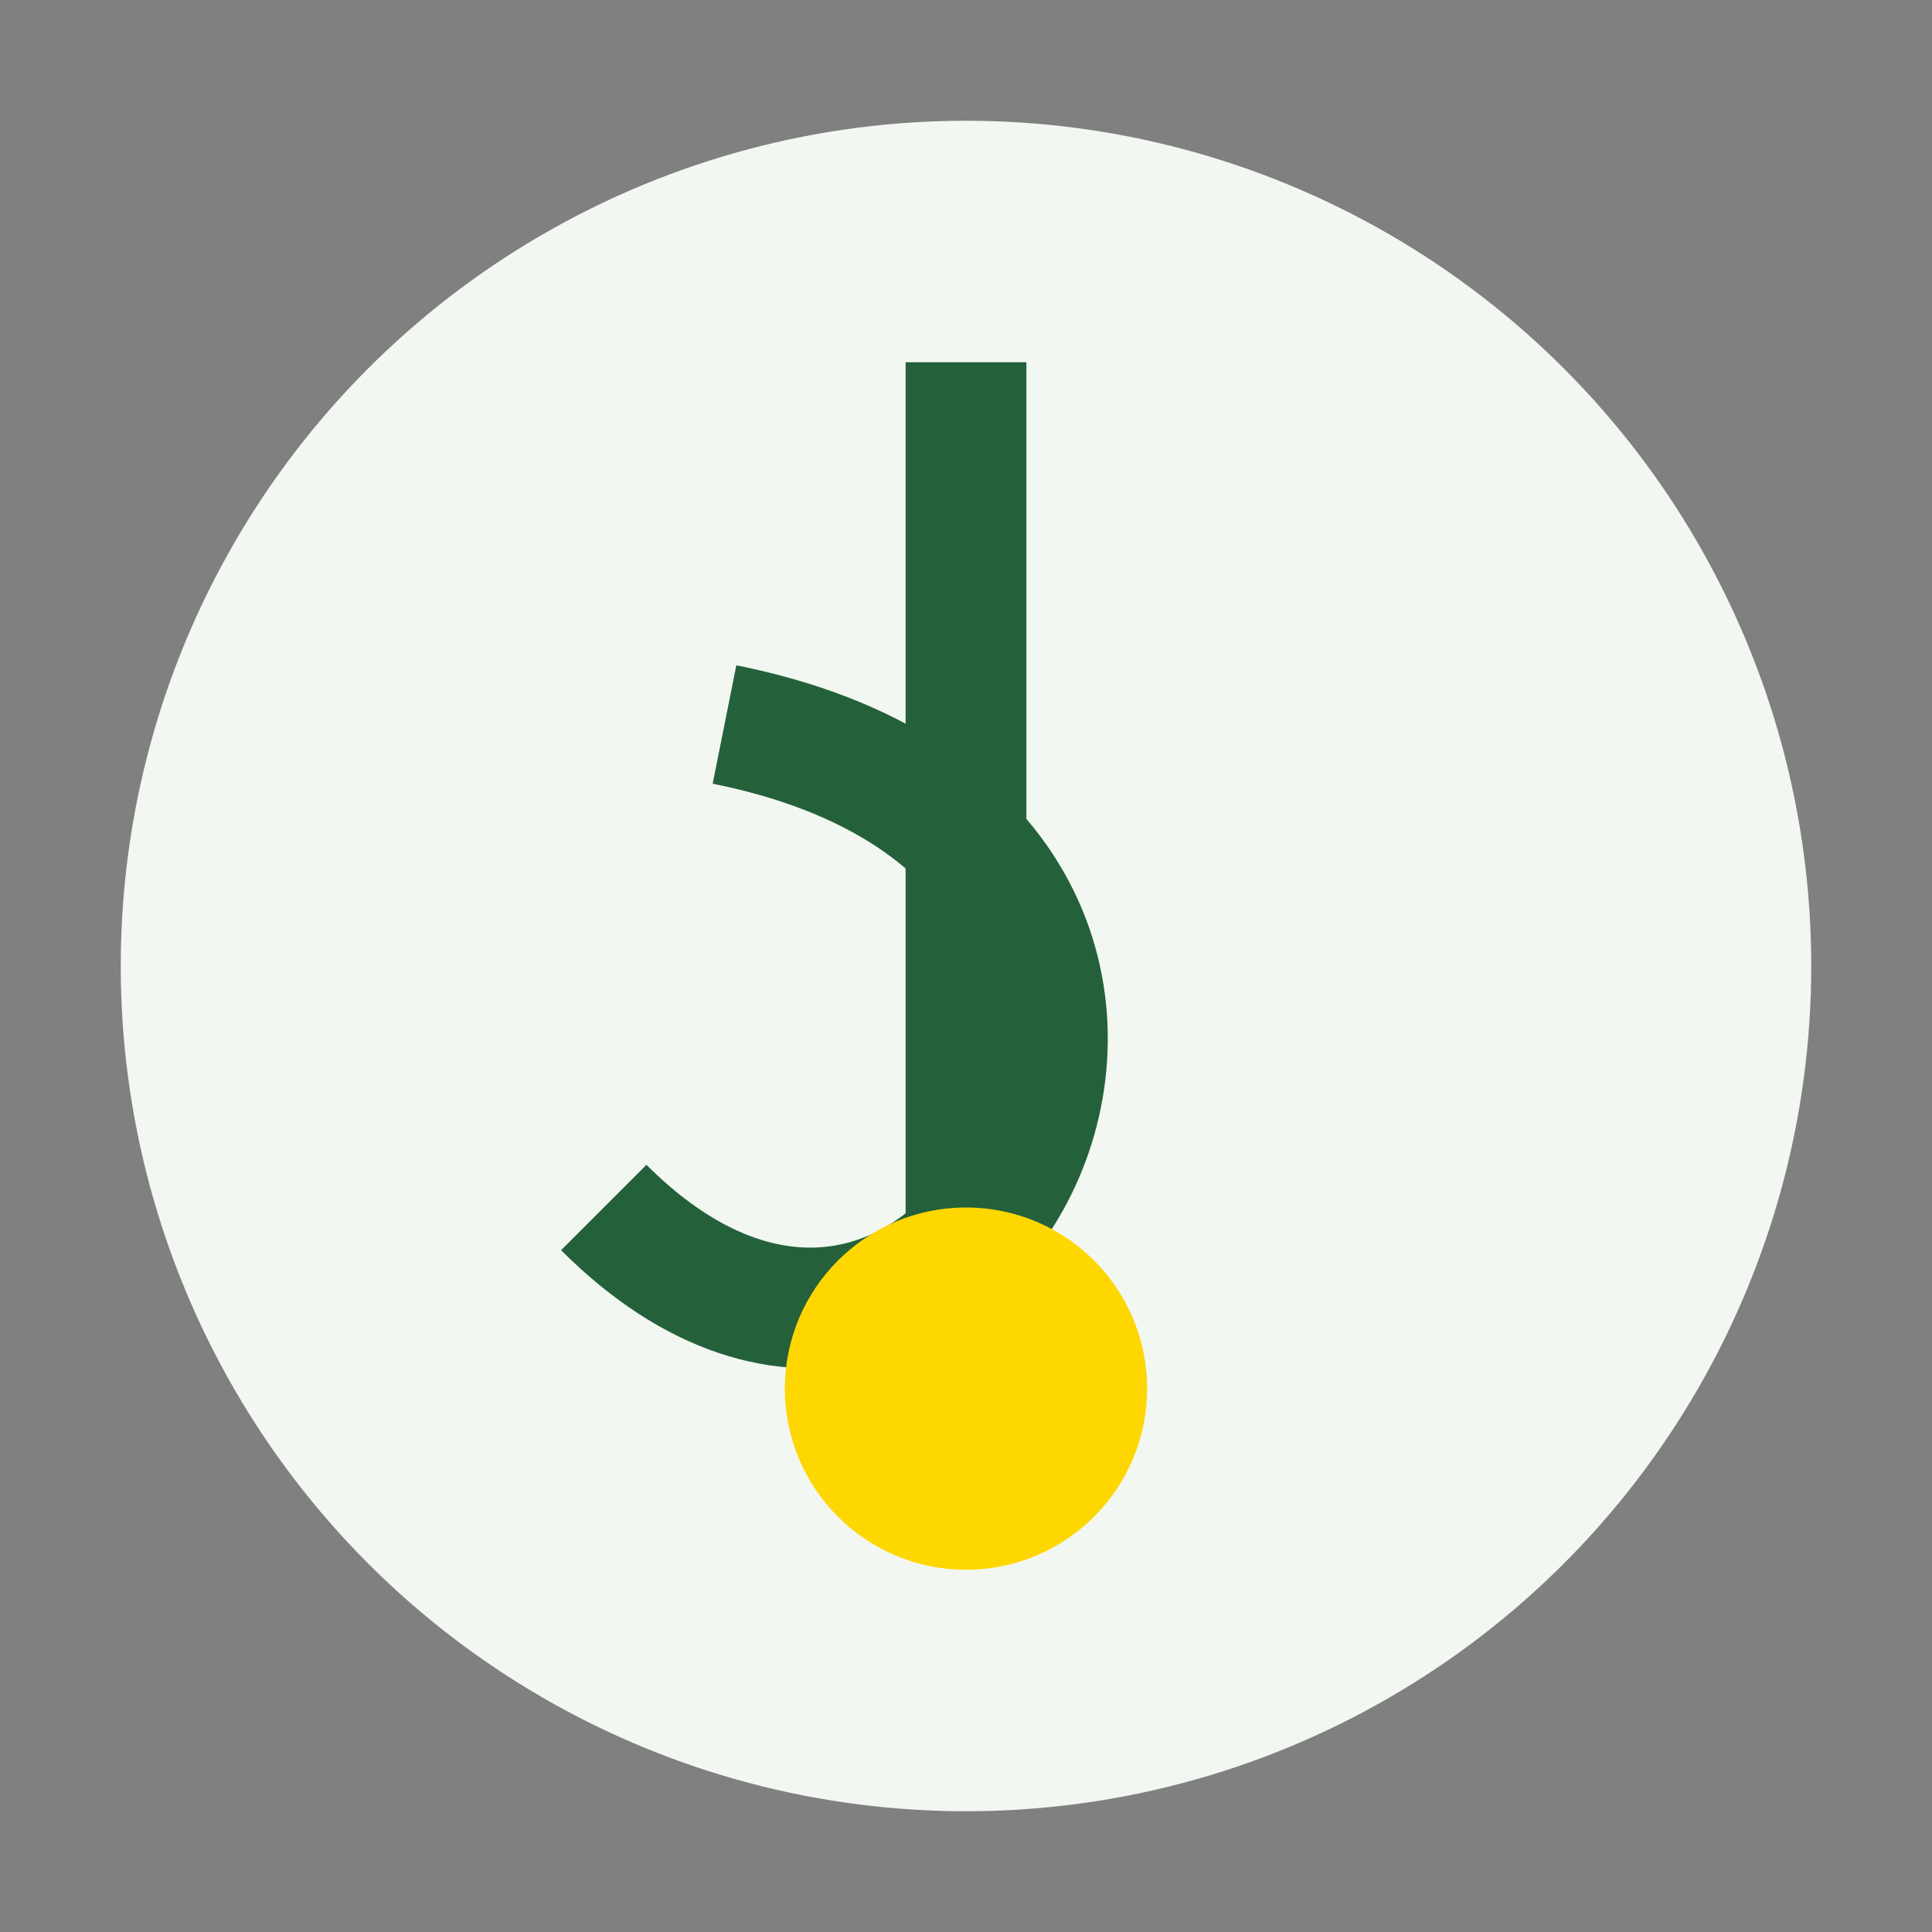
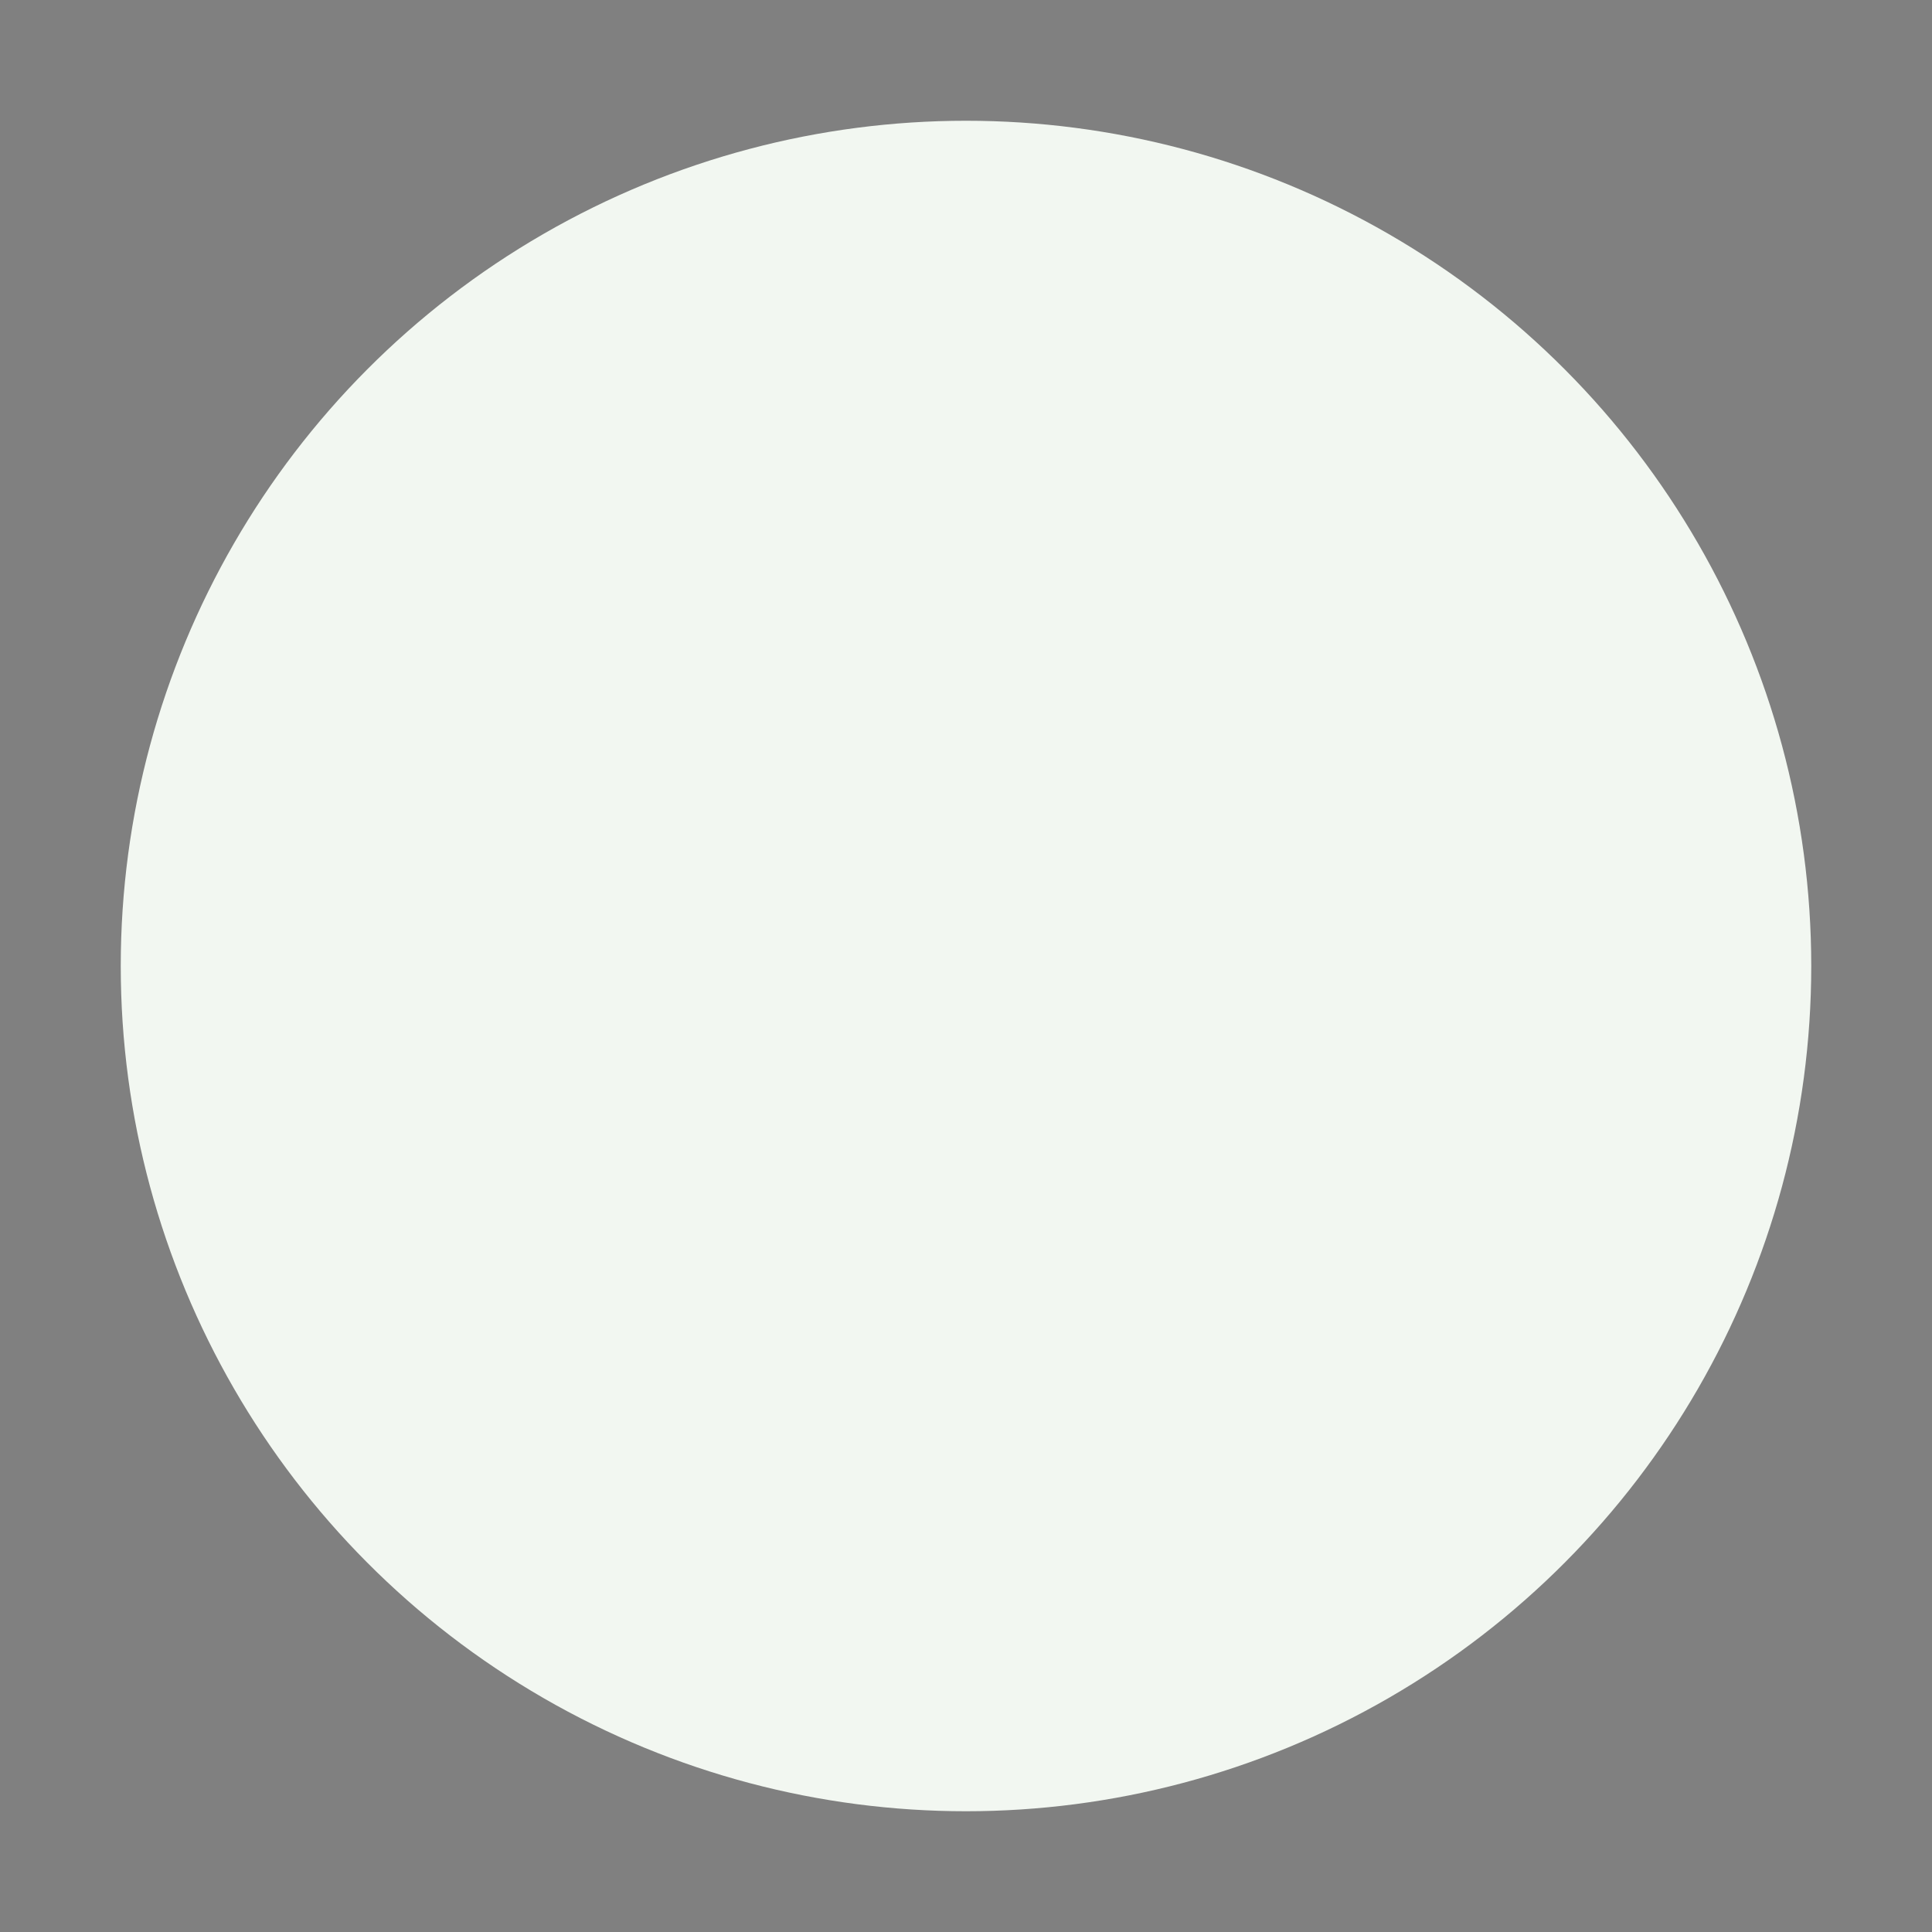
<svg xmlns="http://www.w3.org/2000/svg" width="32" height="32" viewBox="0 0 32 32">
  <rect x="0" y="0" width="32" height="32" fill="#808080" stroke="none" />
  <circle cx="16" cy="16" r="14" fill="#F2F7F1" />
-   <path d="M16 6v17M10 20c6 6 12-6 2-8" stroke="#24613B" stroke-width="2" fill="none" />
-   <circle cx="16" cy="23" r="3" fill="#FFD700" />
</svg>